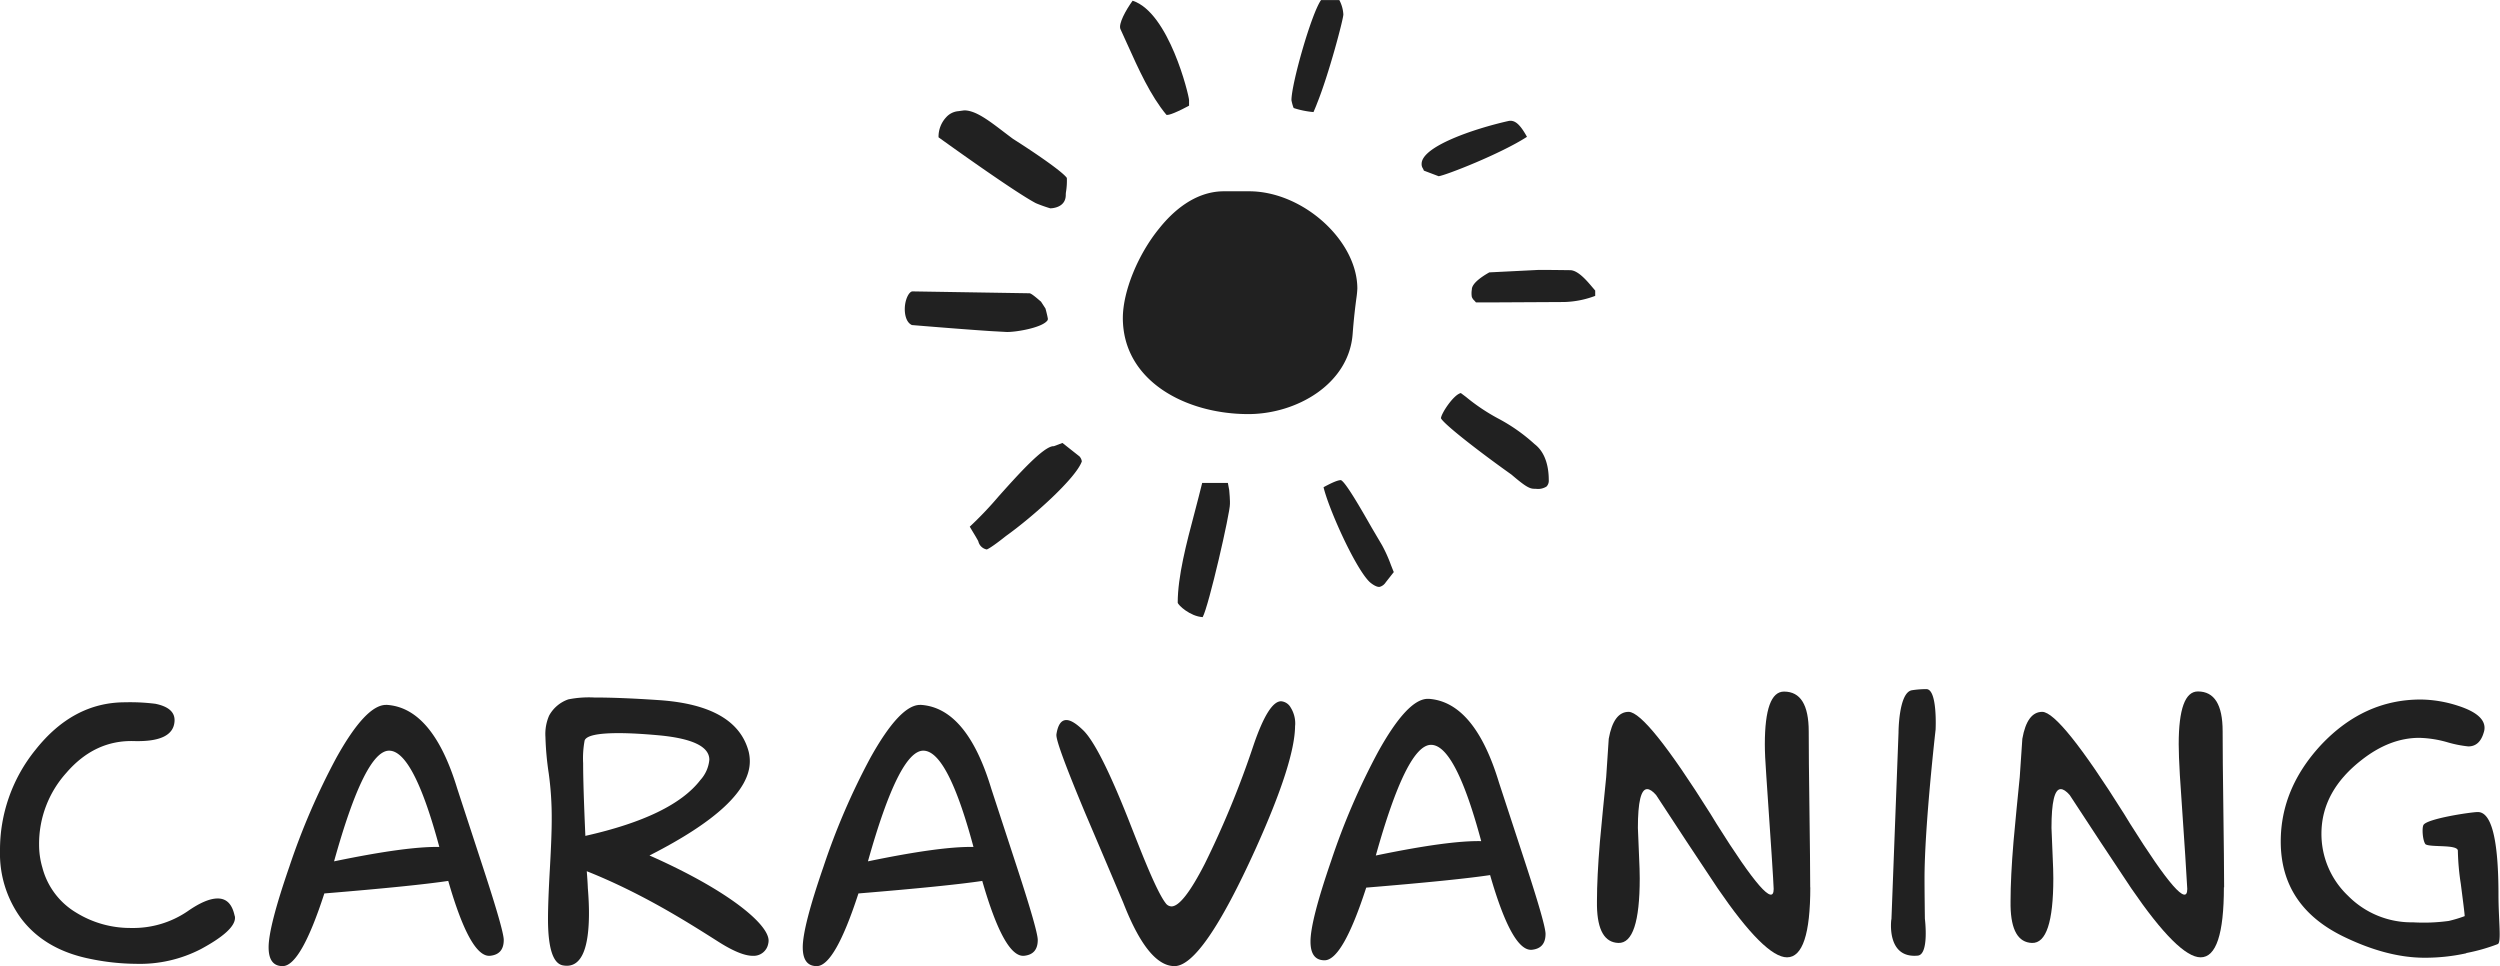
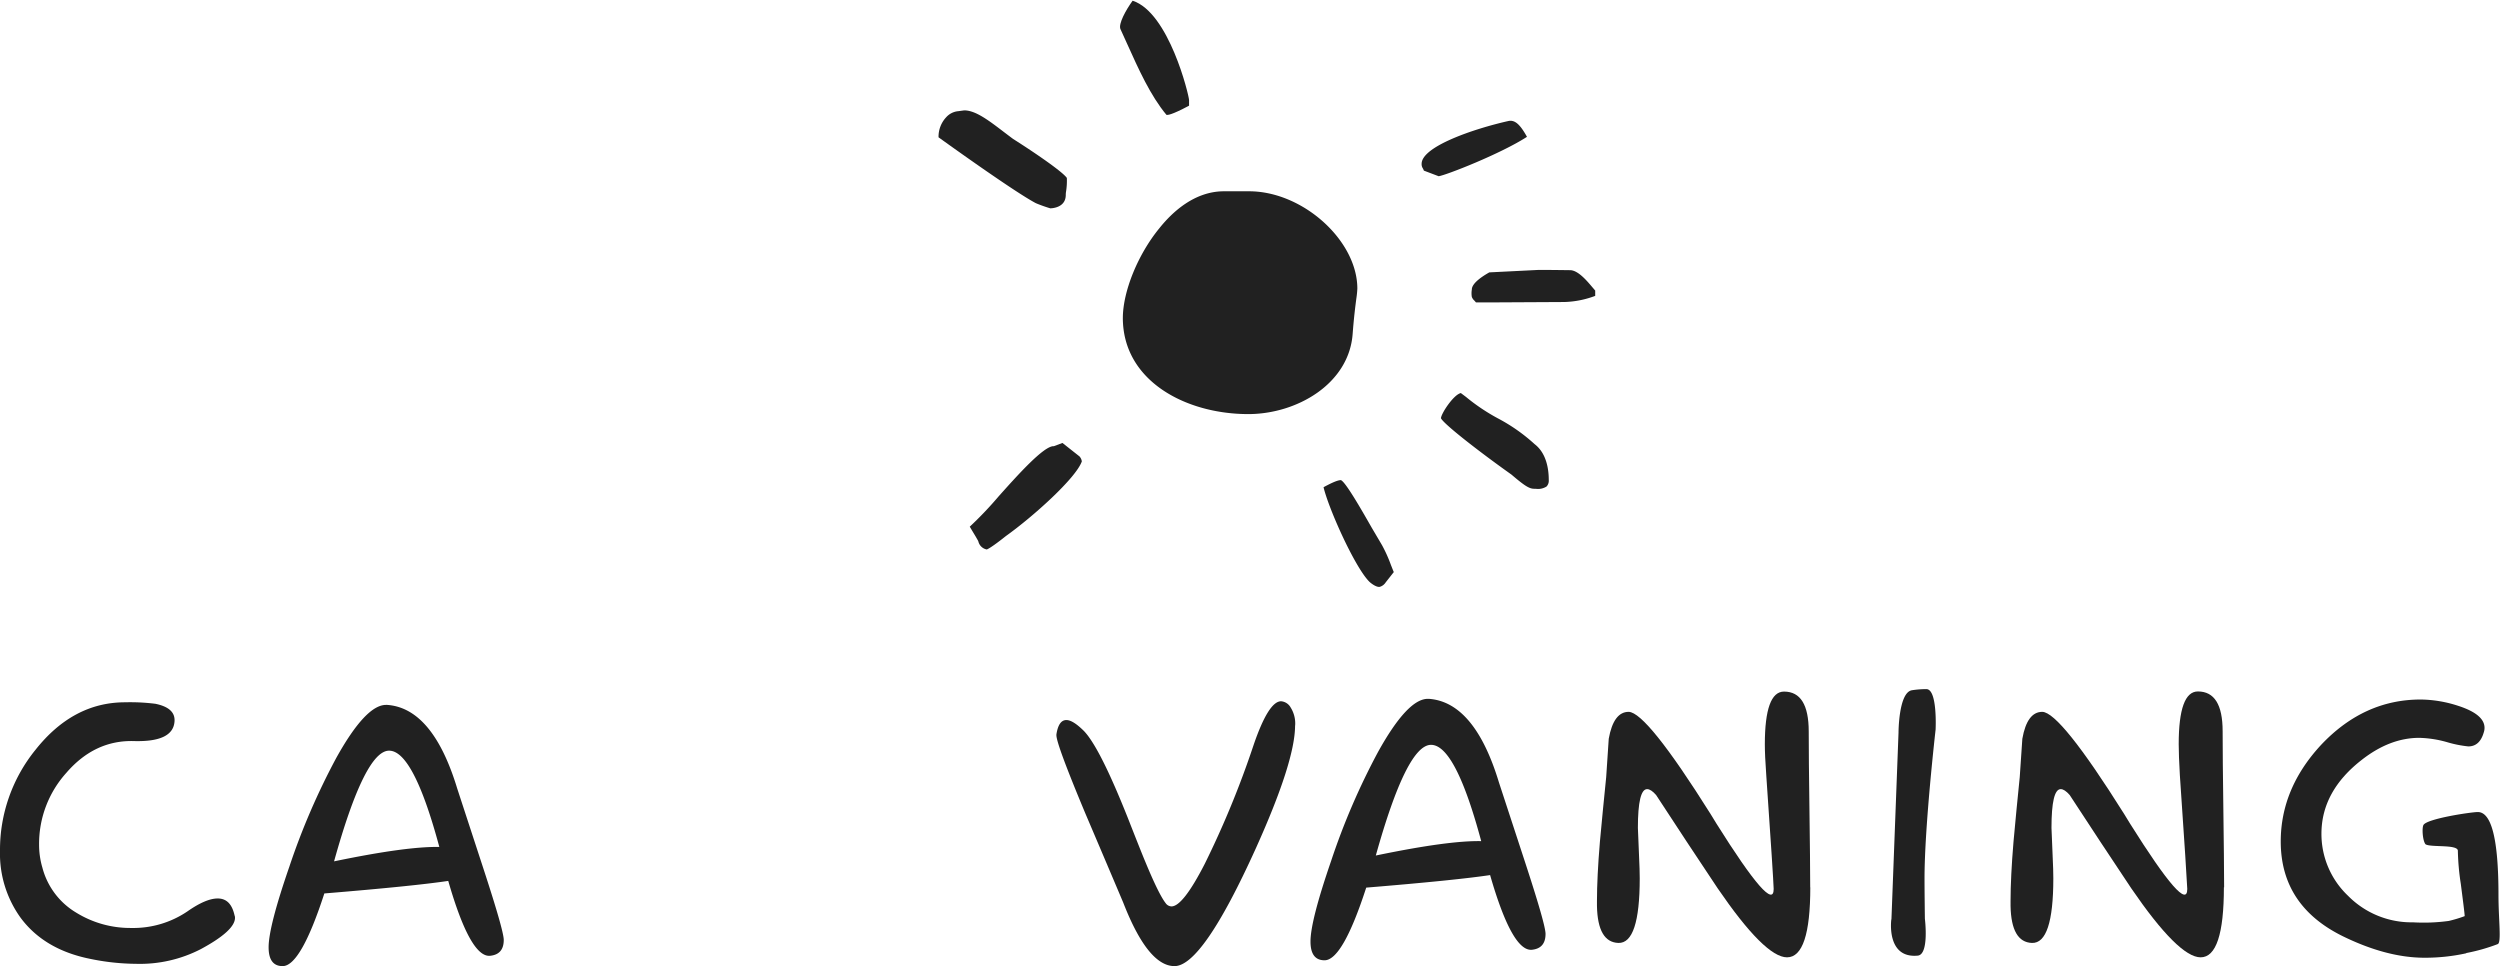
<svg xmlns="http://www.w3.org/2000/svg" viewBox="0 0 557.67 215.51">
  <defs>
    <style>.cls-1,.cls-2{fill:#212121;}.cls-2{fill-rule:evenodd;}</style>
  </defs>
  <title>Caravaning_Logo</title>
  <g id="Ebene_2" data-name="Ebene 2">
    <g id="Ebene_10" data-name="Ebene 10">
      <path class="cls-1" d="M52.34,204.23a1.45,1.45,0,0,1,.08.5q0,2.88-7.65,7A29.6,29.6,0,0,1,30.45,215a52.18,52.18,0,0,1-10.53-1.15q-10-2.06-15.23-9A24.48,24.48,0,0,1,0,189.75a35.42,35.42,0,0,1,7.9-22.47q8.4-10.62,20-10.62a45,45,0,0,1,6.75.33c3,.61,4.44,1.92,4.28,3.95q-.33,4.62-9.06,4.37t-15.06,7.07a23.65,23.65,0,0,0-6.09,16,18,18,0,0,0,.74,5.18A16.54,16.54,0,0,0,17,203.58,22.94,22.94,0,0,0,29.3,207a21.51,21.51,0,0,0,12.51-3.7q4.11-2.88,6.75-2.88c2,0,3.23,1.28,3.78,3.86Z" />
      <path class="cls-2" d="M100,196.5q-7.74,1.16-27.65,2.8-5.26,16.2-9.3,16.21-3.13,0-3.13-4.2,0-4.6,4.61-17.94A154.81,154.81,0,0,1,75,169.09q6.58-11.85,11.11-11.85h.25q10.2.73,15.64,18.68l5.76,17.61q4.61,14.08,4.61,16.14,0,3.21-3,3.53-4.44.5-9.38-16.7Zm-2-7.57q-5.78-21.48-11.2-21.48T74.52,192.14q16.22-3.37,23.54-3.21Z" />
-       <path class="cls-2" d="M130.89,194.36c.1,1.26.19,2.52.24,3.78.17,2.09.25,3.93.25,5.52q0,11.76-4.94,11.77a5,5,0,0,1-.9-.09q-3.3-.65-3.3-10.37,0-3.78.42-11.19t.41-11.11a71.67,71.67,0,0,0-.66-10.12,66.68,66.68,0,0,1-.74-8.15,10.33,10.33,0,0,1,.82-4.77,7.77,7.77,0,0,1,4.28-3.62,23.34,23.34,0,0,1,5.76-.42q5.85,0,14.4.58,17.37,1.16,20.08,11.52a9.26,9.26,0,0,1,.25,2.14q0,9.63-22.38,21c17.28,7.63,26.57,15.25,26.57,19a3,3,0,0,1-.08.66,3.3,3.3,0,0,1-3.46,2.72c-1.86,0-4.5-1.1-7.9-3.29-6.58-4.17-16.73-10.64-29.12-15.58Zm-.33-7.9Q150,182.1,156.23,174a7.77,7.77,0,0,0,2-4.53q0-4.36-11.11-5.43-5.43-.5-9.14-.5c-4.66,0-7.19.55-7.57,1.65a21.82,21.82,0,0,0-.33,5.1q0,5,.5,16.22Z" />
-       <path class="cls-2" d="M219.15,196.5q-7.74,1.16-27.66,2.8-5.27,16.2-9.3,16.21-3.12,0-3.12-4.2,0-4.6,4.61-17.94a153.88,153.88,0,0,1,10.45-24.28q6.59-11.85,11.11-11.85h.24q10.22.73,15.64,18.68l5.76,17.61q4.6,14.08,4.61,16.14,0,3.21-3,3.53-4.44.5-9.38-16.7Zm-2-7.57q-5.76-21.48-11.19-21.48t-12.35,24.69q16.22-3.37,23.54-3.21Z" />
      <path class="cls-1" d="M288.89,161.85q0,8-8.8,27.49Q268.24,215.5,262,215.51q-5.93,0-11.44-14.16-4.18-9.87-8.39-19.75Q235.64,166,235.65,164v-.17q.49-3.21,2.22-3.21c1,0,2.3.83,3.95,2.47q3.54,3.71,9.79,19.43,3,7.65,3.87,9.71,3,7.25,4.53,9.22a1.65,1.65,0,0,0,1.31.74q2.55,0,7.41-9.47a208.31,208.31,0,0,0,10.87-26.42q3.36-9.87,6.17-9.87a2.7,2.7,0,0,1,2.14,1.4,6.68,6.68,0,0,1,1,4Z" />
      <path class="cls-2" d="M332.41,195.2q-7.74,1.16-27.65,2.8-5.26,16.22-9.3,16.21-3.13,0-3.13-4.19,0-4.62,4.61-18a153.73,153.73,0,0,1,10.45-24.27q6.58-11.87,11.11-11.86h.25q10.2.75,15.63,18.69,2.89,8.81,5.77,17.61,4.61,14.07,4.61,16.13,0,3.21-3,3.54-4.44.5-9.38-16.71Zm-2-7.57q-5.76-21.48-11.19-21.48T306.9,190.84q16.22-3.37,23.53-3.21Z" />
      <path class="cls-1" d="M403.82,197.92q0,15.63-5.19,15.63-4.94,0-15.47-15.39-6.92-10.36-13.74-20.82c-.77-.88-1.43-1.31-2-1.31q-2.06,0-2.06,8.64c0,.33.09,2.36.25,6.09.11,2.3.16,4,.16,5.18q0,14.56-4.77,14.4-4.61-.17-4.77-8.23V201q0-5.34.66-13.25.66-7.16,1.4-14.4.57-8.4.57-8.56c.72-4,2.2-6,4.45-6q4,.09,18.27,22.8l1.31,2.14q12.76,20.32,12.76,14.57-.07-2.48-1.65-25.35c-.22-3-.32-5.27-.32-6.92q0-11.76,4.28-11.76,5.5,0,5.51,8.88,0,5.85.16,17.45t.17,17.37Z" />
      <path class="cls-1" d="M421.92,205.08l1.58-41.65s0-9,3-9.46a21,21,0,0,1,3.21-.25c2.52,0,2.06,9.05,2.06,9.05s-2.47,21.54-2.47,33.17c0,3,.08,9,.08,9s1,8-1.6,8.23c-7.08.66-5.89-8.06-5.89-8.06Z" />
      <path class="cls-1" d="M496.08,197.92q0,15.63-5.19,15.63-4.93,0-15.47-15.39-6.92-10.36-13.74-20.82c-.77-.88-1.43-1.31-2-1.31q-2.06,0-2.06,8.64,0,.5.25,6.09c.11,2.3.16,4,.16,5.18q0,14.56-4.77,14.4-4.61-.17-4.77-8.23V201q0-5.34.66-13.25.65-7.16,1.39-14.4.58-8.4.58-8.56c.71-4,2.19-6,4.45-6q4,.09,18.27,22.8l1.31,2.14q12.76,20.32,12.76,14.57-.09-2.48-1.65-25.35Q486,168.46,486,166q0-11.76,4.28-11.76,5.52,0,5.52,8.88,0,5.85.16,17.45t.17,17.37Z" />
      <path class="cls-1" d="M550.17,212.64a42.77,42.77,0,0,1-9.32,1q-8.48,0-18.35-4.85-13.74-6.82-13.74-21.07,0-11.85,9-21.56,9.54-10.12,22.22-10.12a27.79,27.79,0,0,1,8.31,1.39c3.95,1.27,5.93,2.91,5.93,4.94a3.12,3.12,0,0,1-.17,1q-.9,3.13-3.45,3.13a26,26,0,0,1-4.61-.91,24.54,24.54,0,0,0-6.34-1c-4.33,0-8.59,1.62-12.75,4.86q-9.06,7-9.06,16.54a19,19,0,0,0,5.93,13.83,19.86,19.86,0,0,0,14.48,5.92,41.2,41.2,0,0,0,8-.31,28.61,28.61,0,0,0,3.54-1.07c0-.55-.42-3.72-.86-7.17a55.07,55.07,0,0,1-.66-7.41c0-1.48-6-.71-7.2-1.44-.65-.73-.85-3.59-.48-4.3.74-1.42,10.66-2.9,12.13-2.9q4.61,0,4.61,18.51c0,5.6.71,10.63-.17,10.95a41.06,41.06,0,0,1-7.06,2Z" />
-       <path class="cls-1" d="M268.28,137.66c1.37-2.49,6.14-23.34,6.08-25.25v-.61c0-.31-.08-1.73-.16-2.46l-.09-.48q-.14-.6-.21-1.14h-5.73c-.51,2.1-1.08,4.25-1.67,6.52-1.86,7-3.78,14.33-3.79,20.19C262.8,135,265.5,137.5,268.28,137.66Z" />
-       <path class="cls-1" d="M288.53,24l.08.11A19.82,19.82,0,0,0,293,25c.23-.54.61-1.42.76-1.85,2.66-6.56,5.89-18.85,5.9-19.92a7.73,7.73,0,0,0-.9-3.21h-4.08c-2.14,3-6.6,18.64-6.6,22.33A10.76,10.76,0,0,0,288.53,24Z" />
      <path class="cls-1" d="M337.15,105.86c3,2.56,4,3.17,5.09,3.17l.32,0a3.5,3.5,0,0,0,2.43-.51,1.88,1.88,0,0,0,.49-1.45c0-2.52-.55-6-3.16-8a39.25,39.25,0,0,0-8.25-5.78A43.73,43.73,0,0,1,327,88.53l-1.13-.85c-1.61.34-4.36,4.51-4.44,5.61C322,94.55,329.8,100.64,337.15,105.86Z" />
      <path class="cls-1" d="M317.12,36.54a1.67,1.67,0,0,0,.26,1,2.84,2.84,0,0,1,.24.52l3.3,1.25c1.6-.21,13.85-5,19.7-8.79-1.59-2.87-2.75-3.83-4.17-3.52C328.68,28.75,317.12,32.7,317.12,36.54Z" />
      <path class="cls-1" d="M355.84,66c0-.24,0-.61,0-1.19-.19-.21-.39-.46-.62-.72-1.24-1.47-3.11-3.68-4.84-3.82,0,0-4.44-.06-6.36-.06h-.81l-11,.55-.24.14c-.9.53-3.67,2.17-3.65,3.7a4.82,4.82,0,0,0,0,1.65,2.2,2.2,0,0,0,.59.83c.11.13.23.25.33.38h3.14l16.57-.09A21.09,21.09,0,0,0,355.84,66Z" />
      <path class="cls-1" d="M252.65.16c-1.51,2.08-3.23,5.21-2.71,6.34s1,2.18,1.5,3.3c2.55,5.66,5.18,11.52,8.75,15.81.24.1,1.22,0,4.89-1.95l.16-.09V22.32C265.2,21.18,260.75,2.77,252.65.16Z" />
      <path class="cls-1" d="M218.17,120.61l.07.17a2.38,2.38,0,0,0,1.88,1.79s.79-.22,4.27-3c6-4.28,15.6-12.88,16.93-16.64a2.07,2.07,0,0,0-.52-1.12l-3.8-3-1.91.72H235c-2.22,0-8,6.45-12.21,11.16a81.89,81.89,0,0,1-6.47,6.8l1.34,2.23Z" />
      <path class="cls-1" d="M278.45,92.37c10.77,0,22.43-6.68,23.28-17.85.28-3.72.6-6.18.81-7.81a22.78,22.78,0,0,0,.24-2.32c0-10.76-12.18-21.72-24.14-21.72H272.9c-6.4.06-11.3,4.51-14.28,8.24-4.78,5.83-8.13,14.06-8.15,20C250.47,85,264.54,92.37,278.45,92.37Z" />
-       <path class="cls-1" d="M201.89,68c-.23,1.78.16,3.92,1.54,4.51,7.62.63,13.49,1.08,17.45,1.34l3.59.2c1.95.08,7.7-.88,9.06-2.43a.64.64,0,0,0,.21-.56c-.16-.89-.44-1.92-.53-2.24l-1-1.54c-.21-.16-.44-.37-.69-.58-.53-.45-1.54-1.29-1.88-1.28L203.5,65C202.83,65.1,202.11,66.38,201.89,68Z" />
      <path class="cls-1" d="M307.8,130.9a2.35,2.35,0,0,0,1.31-1l1.8-2.29c-.19-.42-.4-1-.62-1.53a31.94,31.94,0,0,0-2-4.46l-2.31-3.92c-2.18-3.82-5.83-10.22-6.87-10.6-.92,0-2.78,1-3.87,1.58,1.12,4.74,6.83,17.51,10.08,20.94C305.78,130.13,307.11,131.08,307.8,130.9Z" />
      <path class="cls-1" d="M226,31c-.73-.54-1.41-1.06-2.07-1.56-3.38-2.58-6.31-4.82-8.84-4.82l-1.32.18a4.1,4.1,0,0,0-2.72,1.37,6.33,6.33,0,0,0-1.69,4.46c2.18,1.57,16.92,12.16,21.7,14.69a32.57,32.57,0,0,0,3.22,1.15c.1,0,3.46,0,3.46-3,0-.1,0-.39.07-.78a15.33,15.33,0,0,0,.17-3C237,38.29,230.91,34.11,226,31Z" />
    </g>
  </g>
</svg>